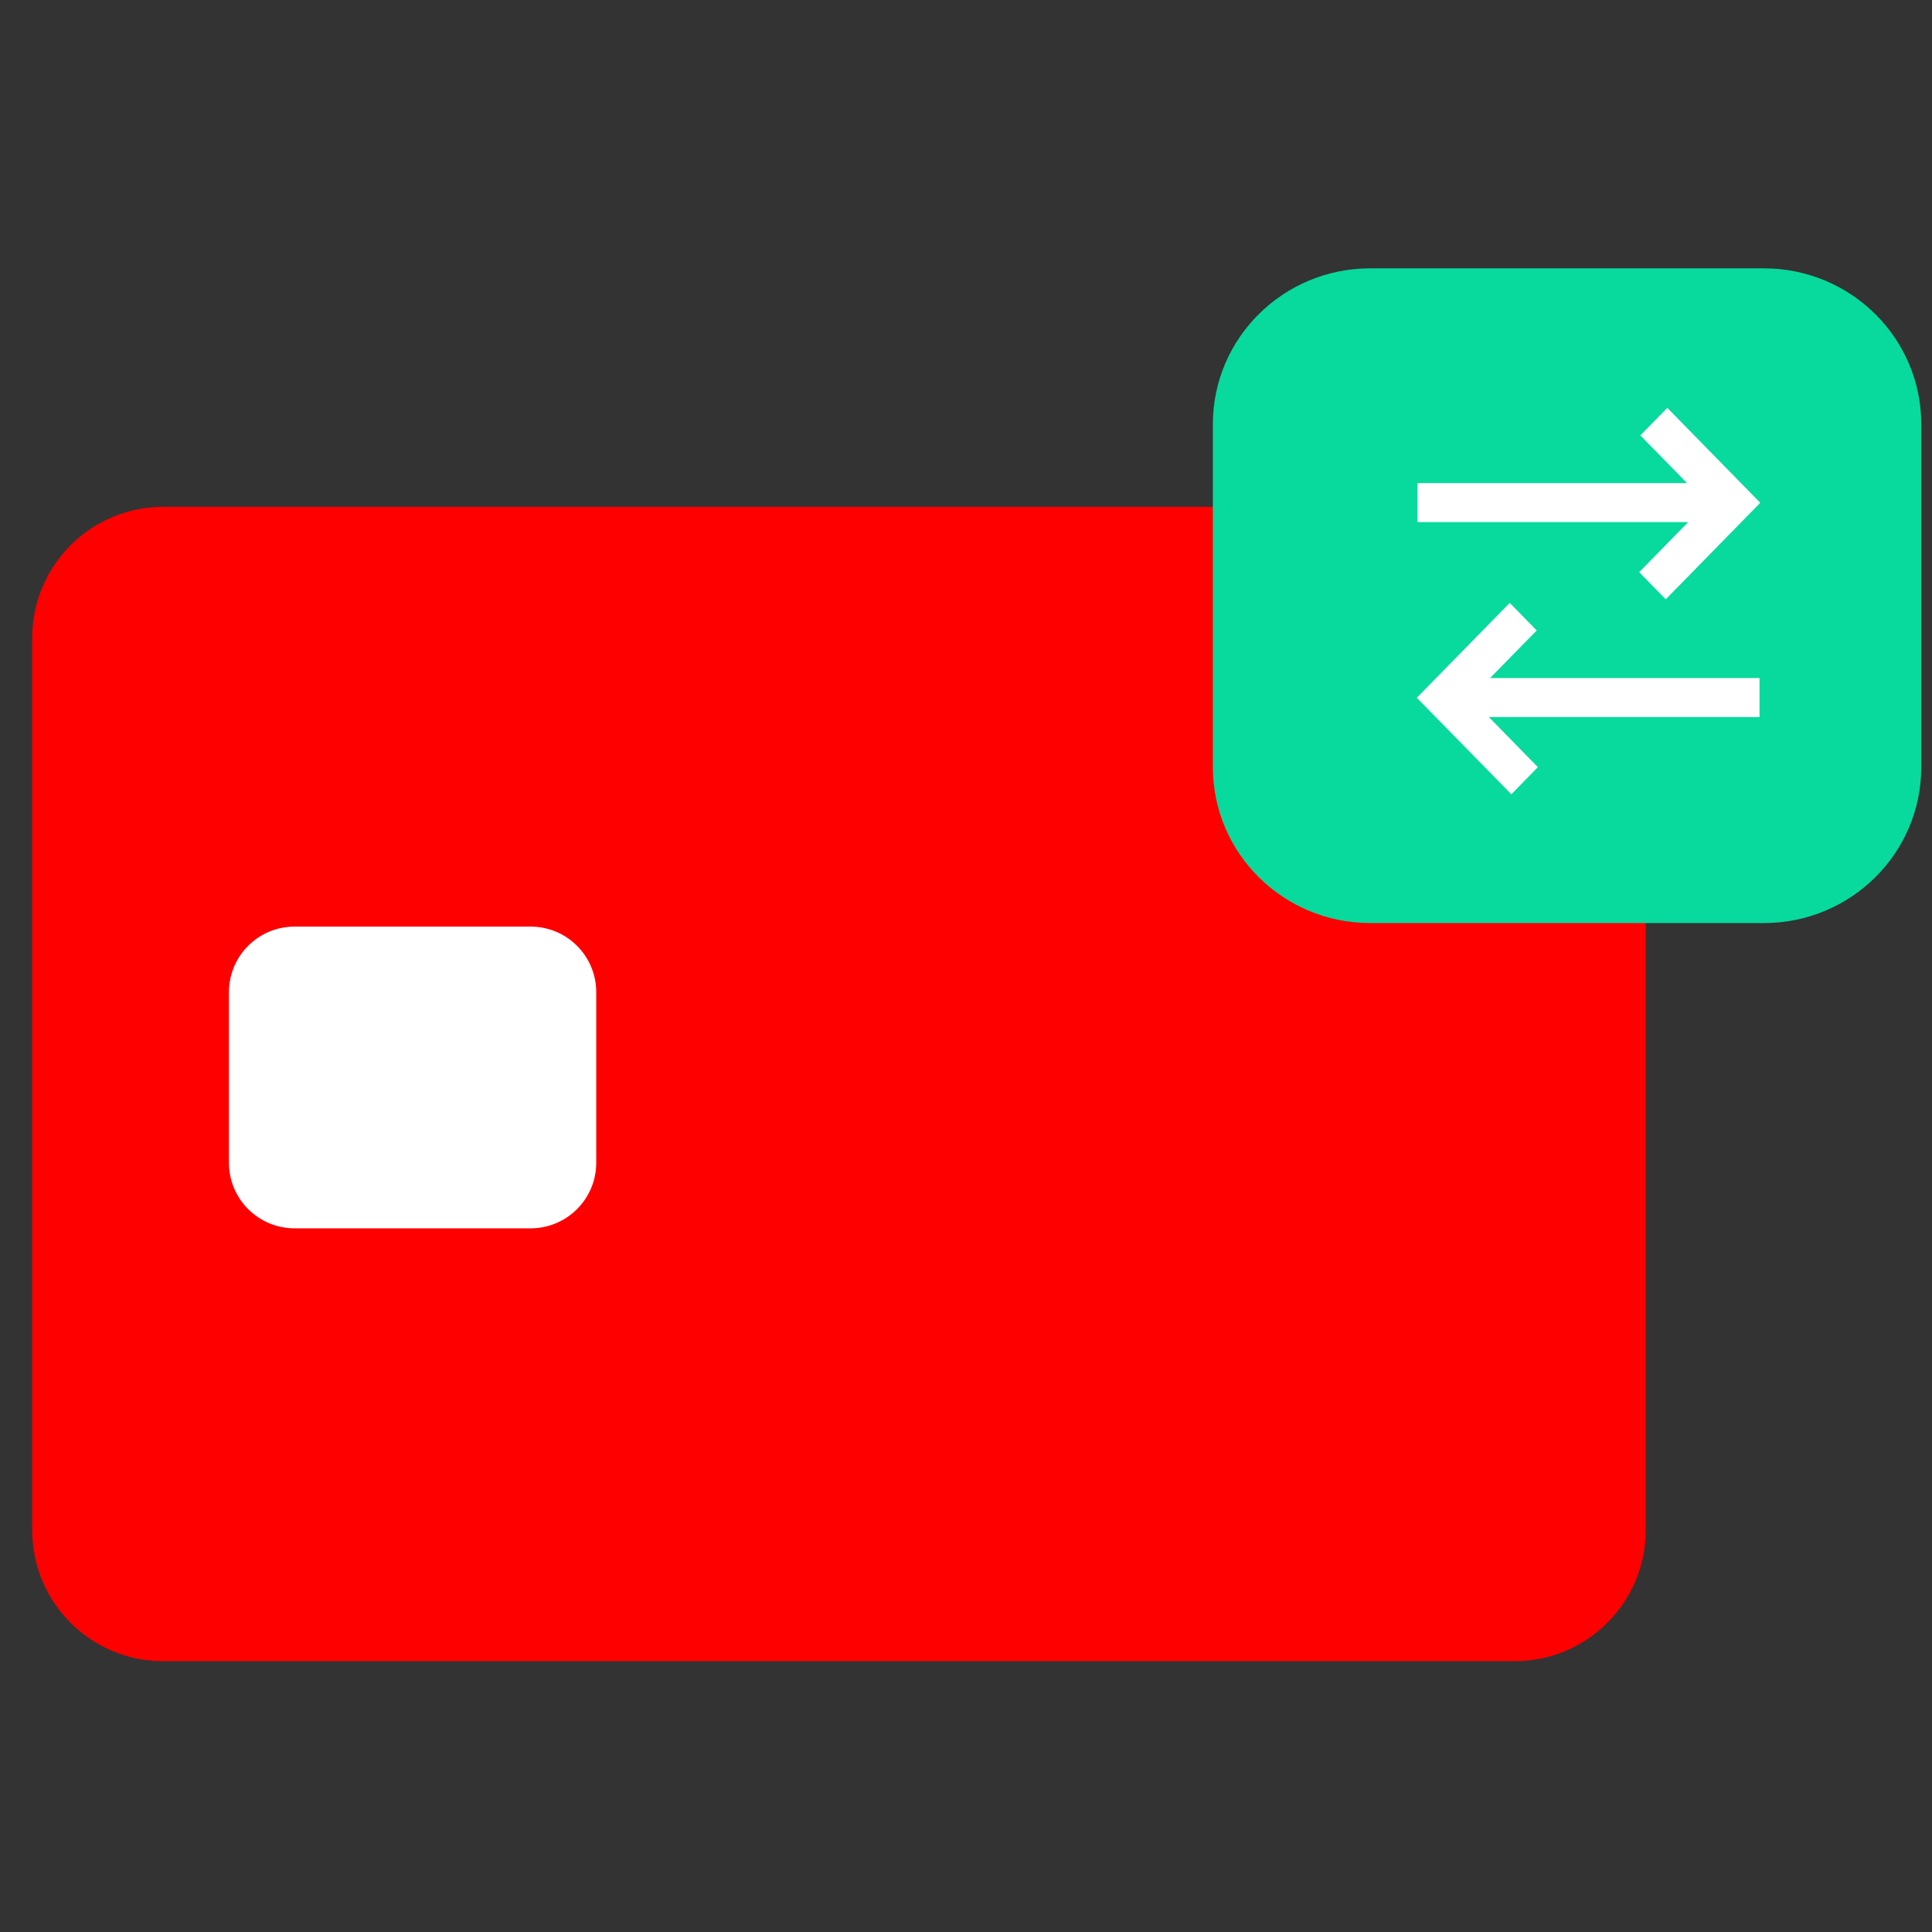
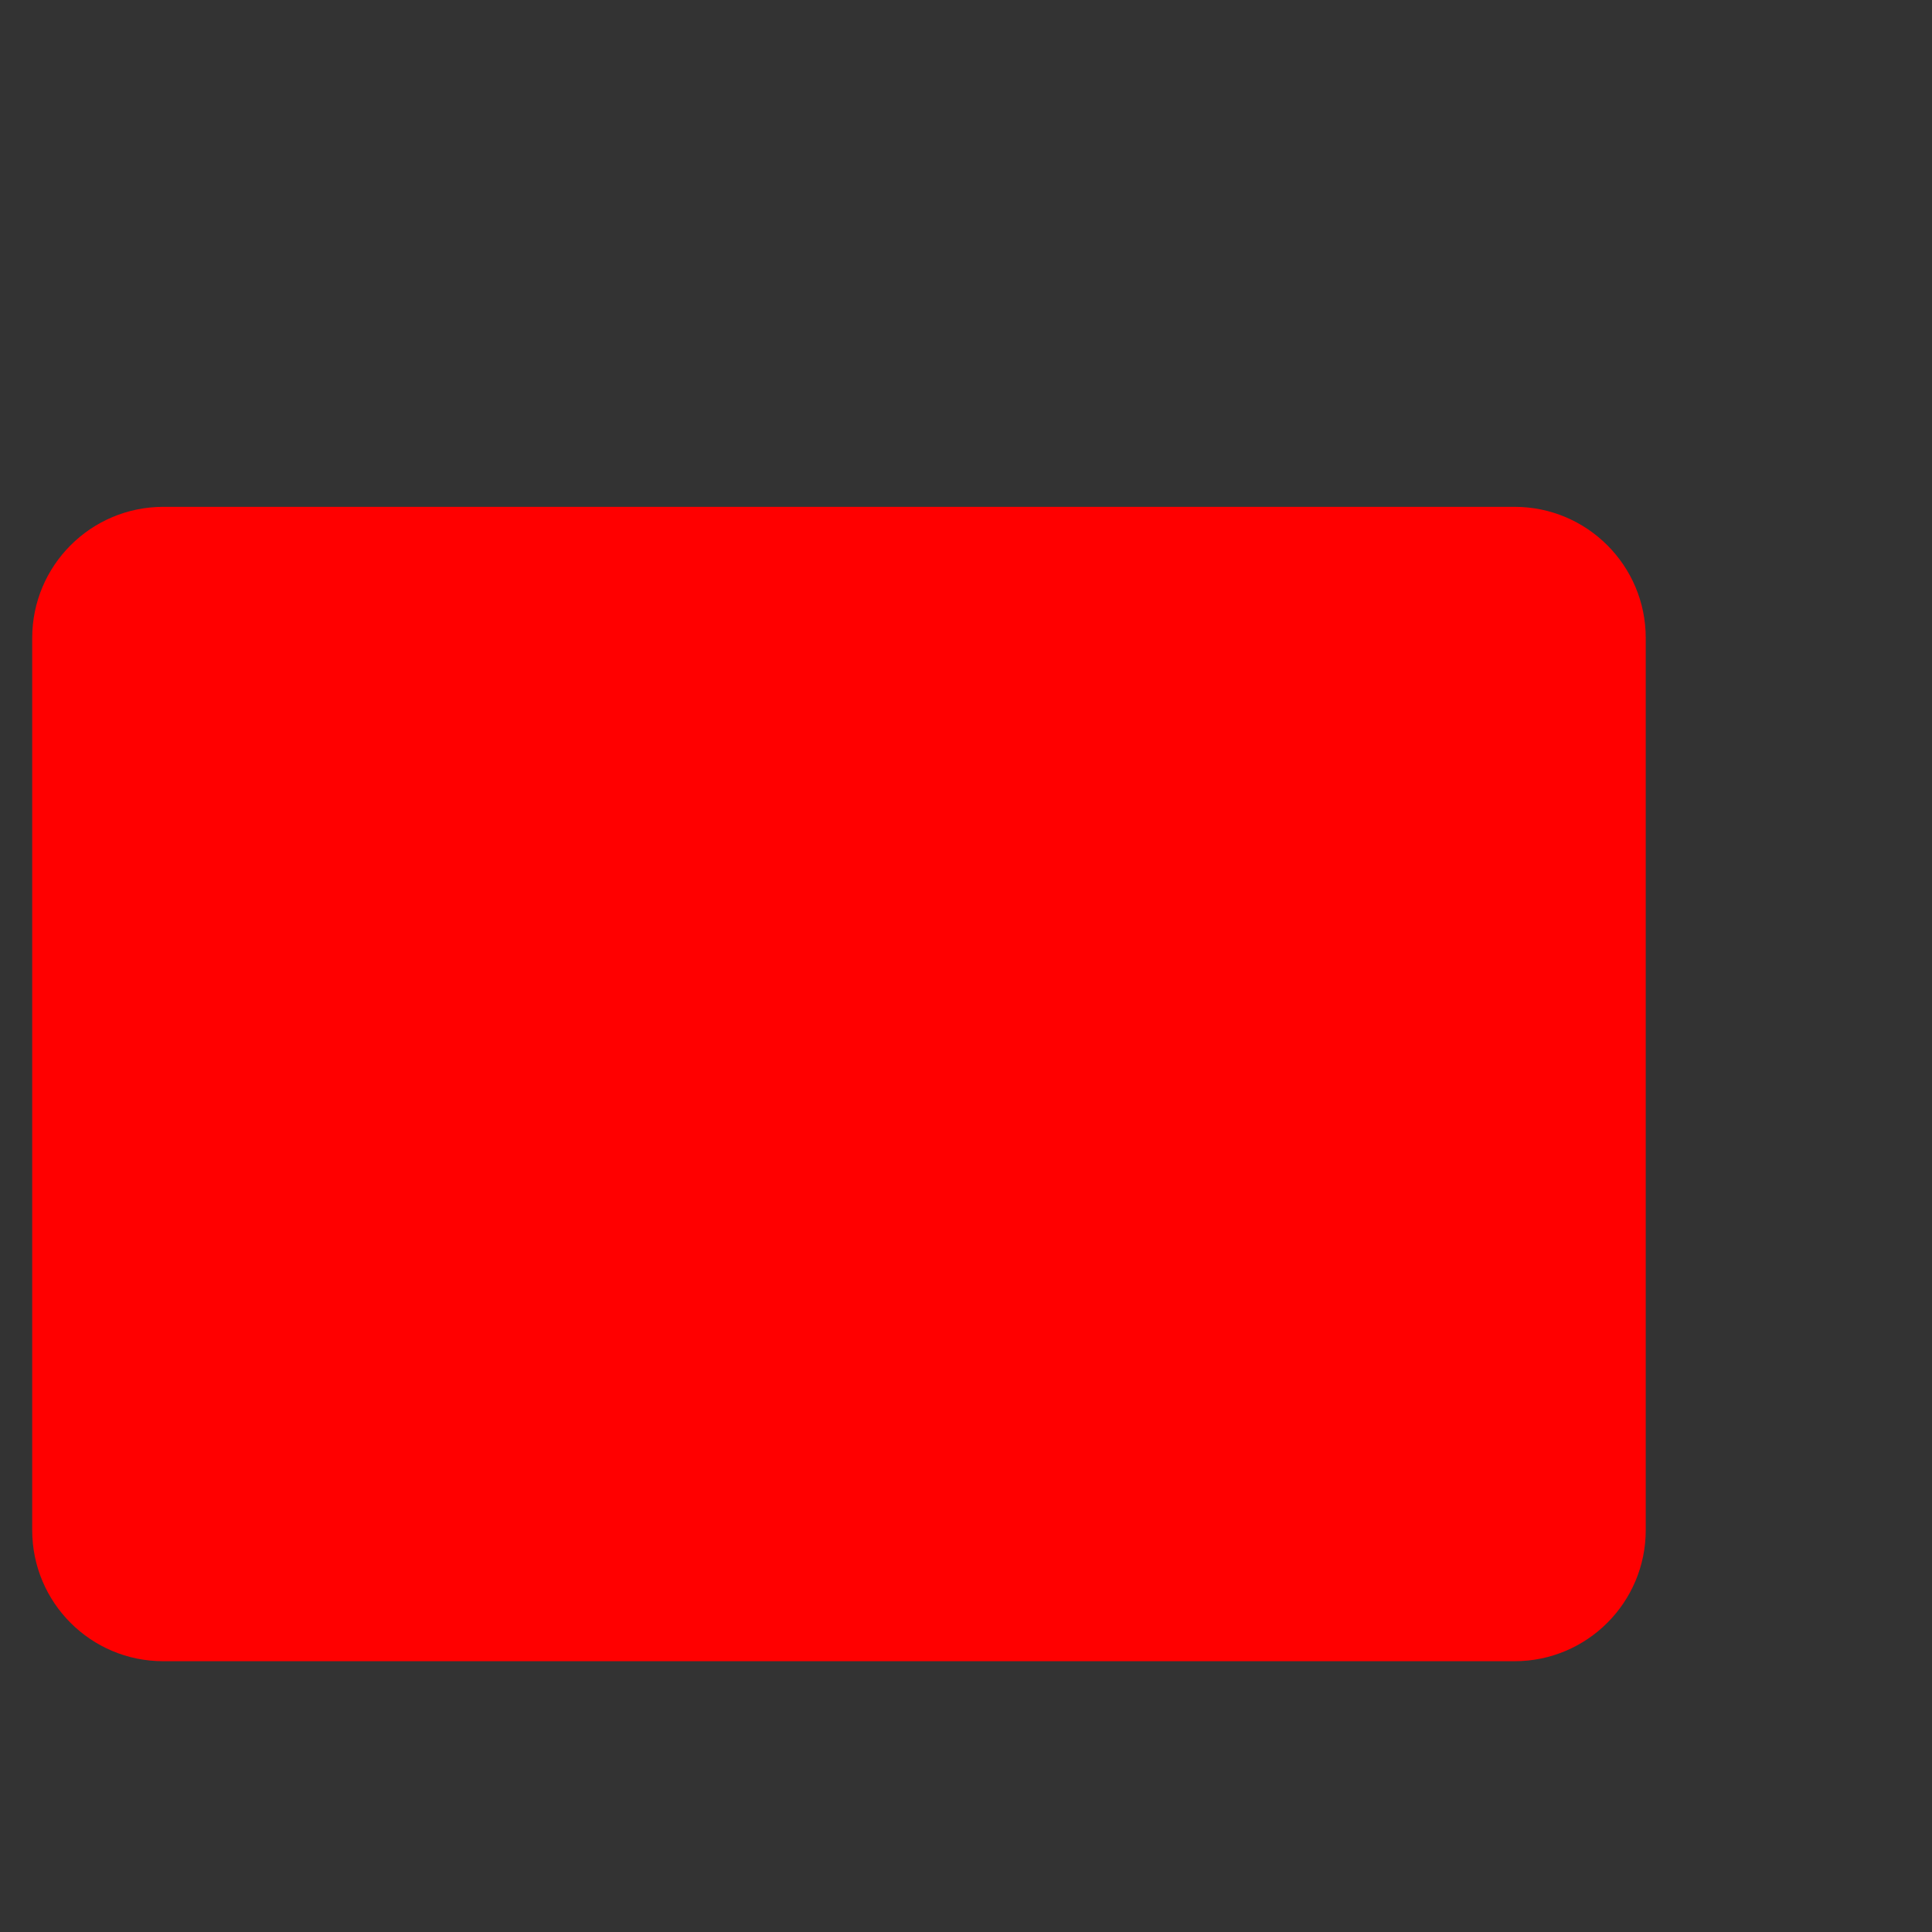
<svg xmlns="http://www.w3.org/2000/svg" width="180" height="180" viewBox="0 0 180 180" fill="none">
  <rect x="0" y="0" width="180" height="180" fill="#333333" stroke="none" />
  <path d="M3 59.441C3 52.691 8.47 47.221 15.22 47.221H141.11C147.86 47.221 153.33 52.691 153.33 59.441V142.551C153.33 149.301 147.86 154.771 141.11 154.771H15.22C8.47 154.781 3 149.311 3 142.561V59.441Z" fill="#FF0000" />
-   <path d="M113 39.522C113 31.5 119.564 25 127.664 25H164.336C172.436 25 179 31.5 179 39.522V71.478C179 79.499 172.436 86 164.336 86H127.664C119.564 86 113 79.499 113 71.478V39.522Z" fill="#07DA9C" />
-   <path d="M157.176 45.009L152.827 40.567L155.34 38L164 46.843L155.193 55.837L152.719 53.309L157.284 48.643H132.069V45.009H157.176ZM138.828 63.172H163.931V66.806H138.712L143.281 71.473L140.807 74L132 65.011L140.66 56.168L143.173 58.739L138.828 63.172Z" fill="white" />
-   <path d="M21.33 92.44C21.33 89.06 24.07 86.33 27.44 86.33H49.44C52.82 86.33 55.55 89.07 55.55 92.44V108.33C55.55 111.71 52.81 114.44 49.44 114.44H27.44C24.06 114.44 21.33 111.7 21.33 108.33V92.44Z" fill="white" />
</svg>